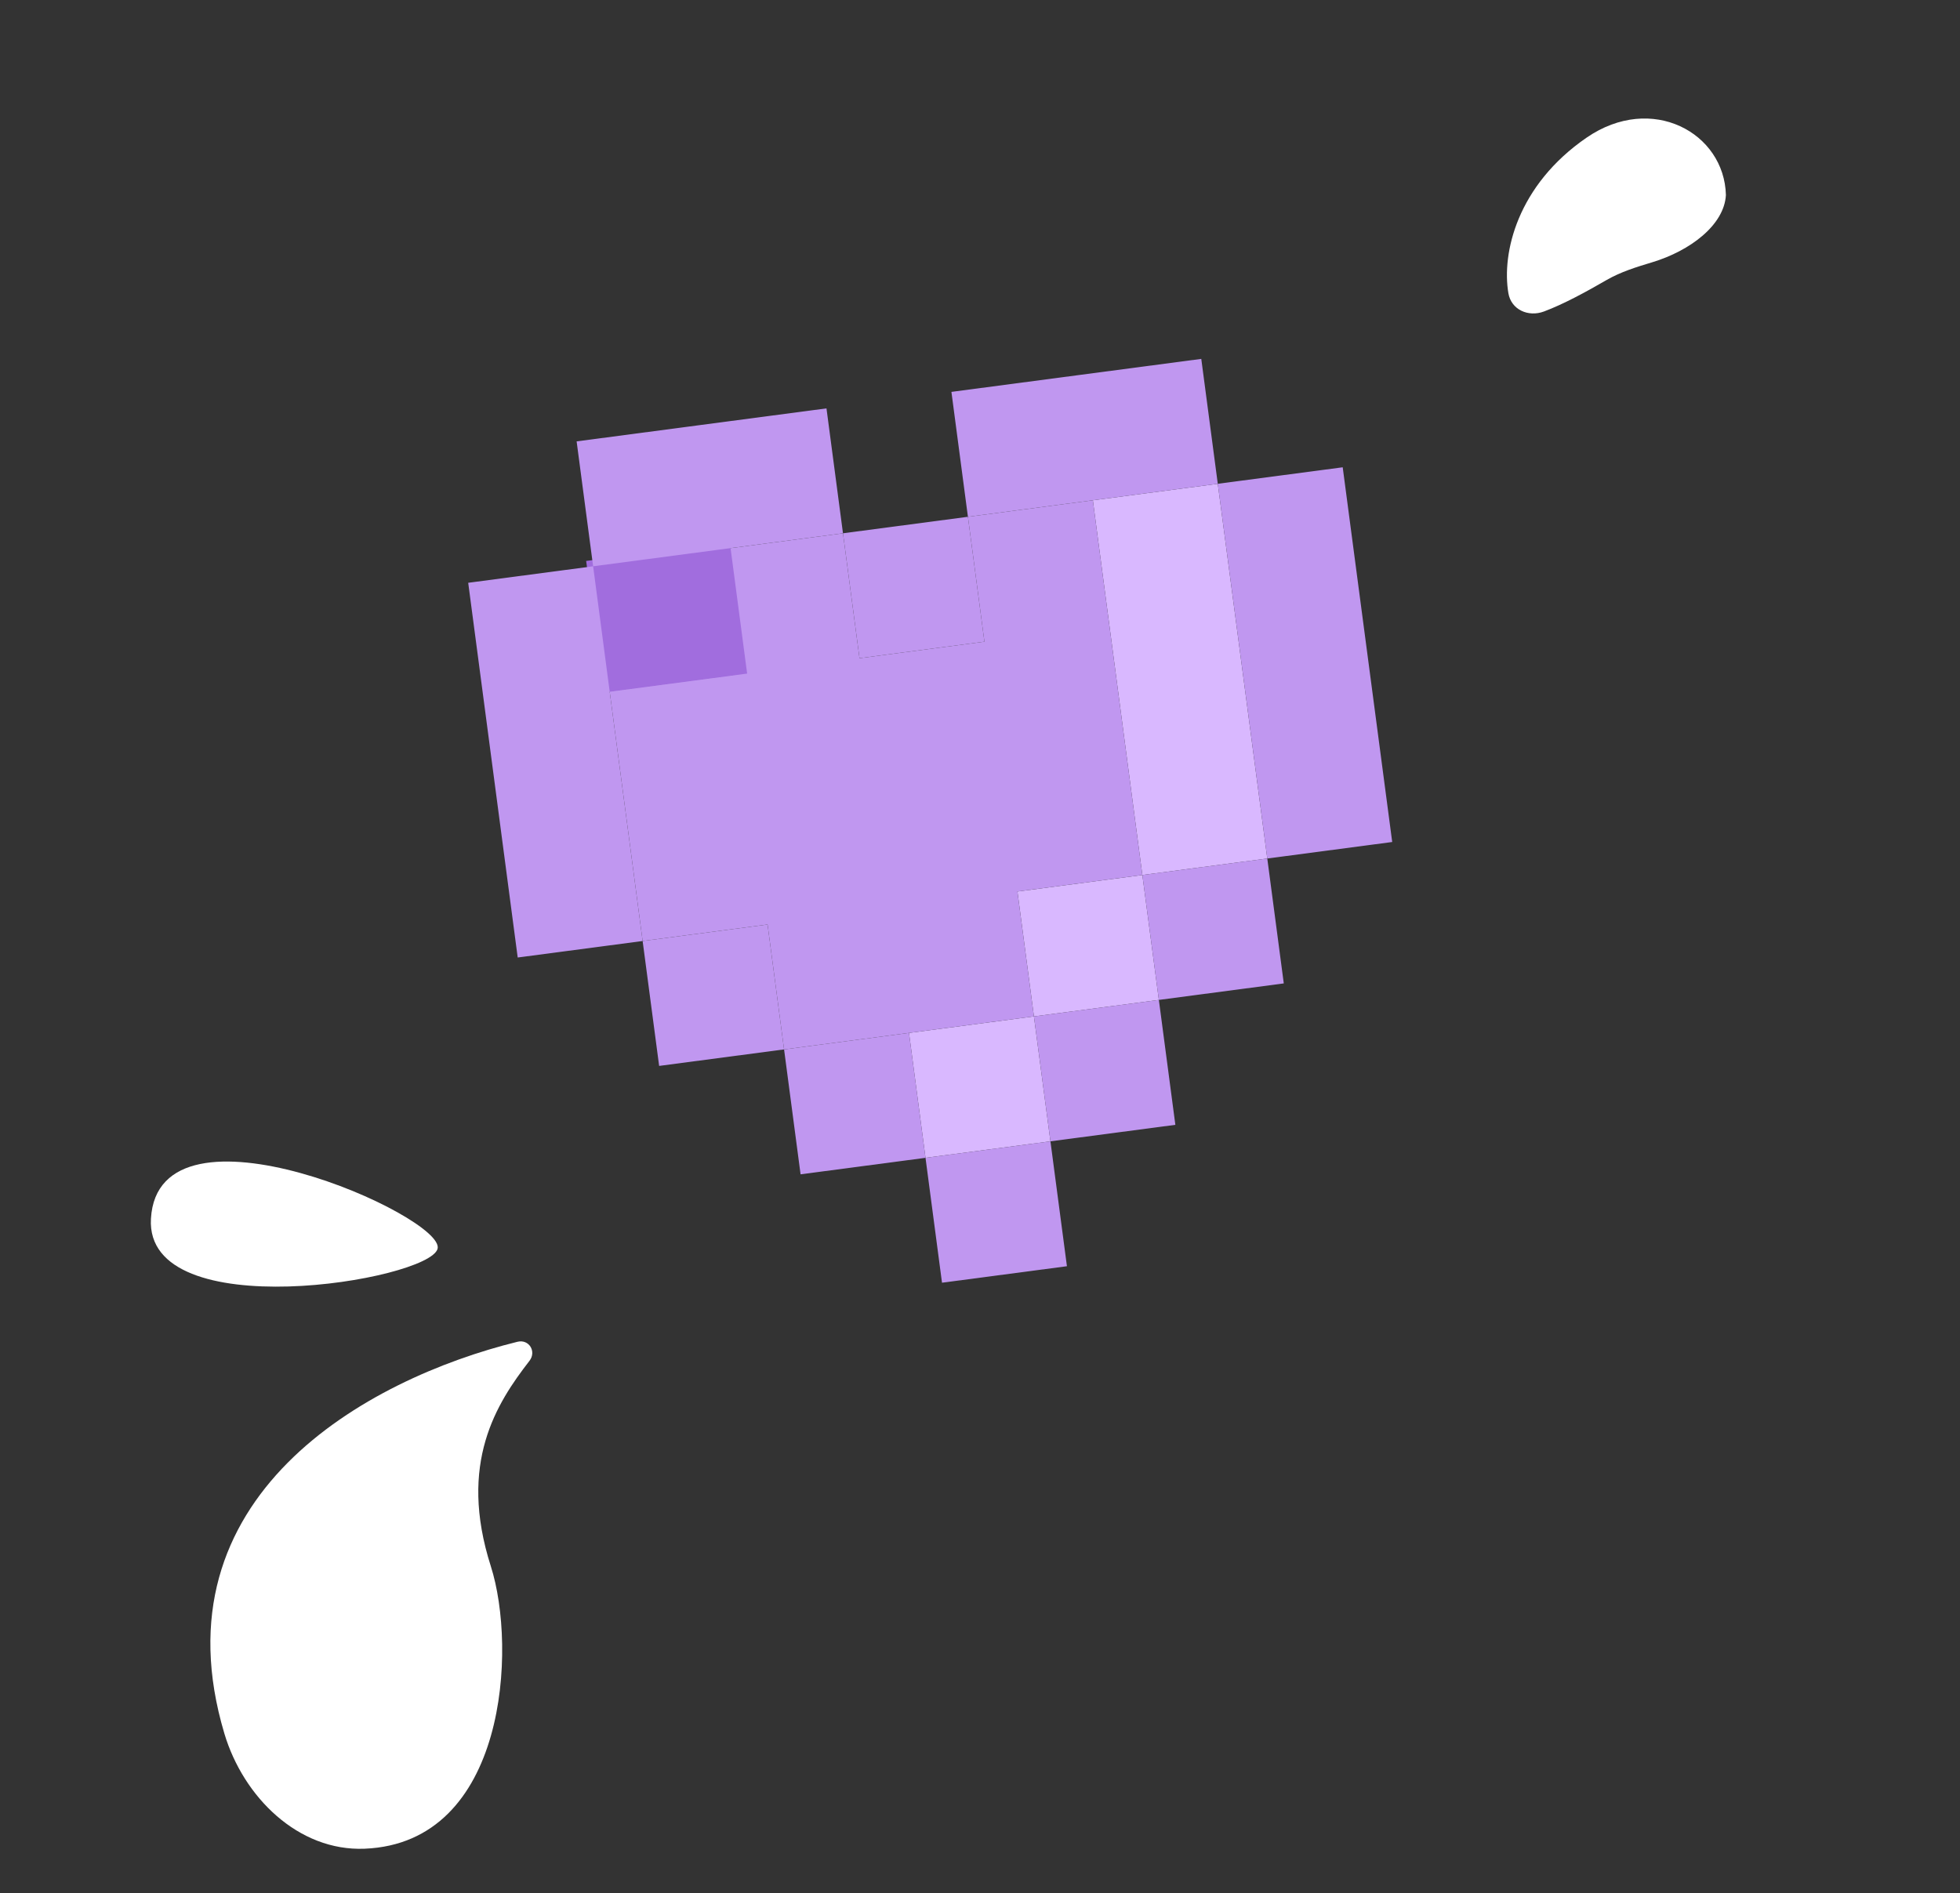
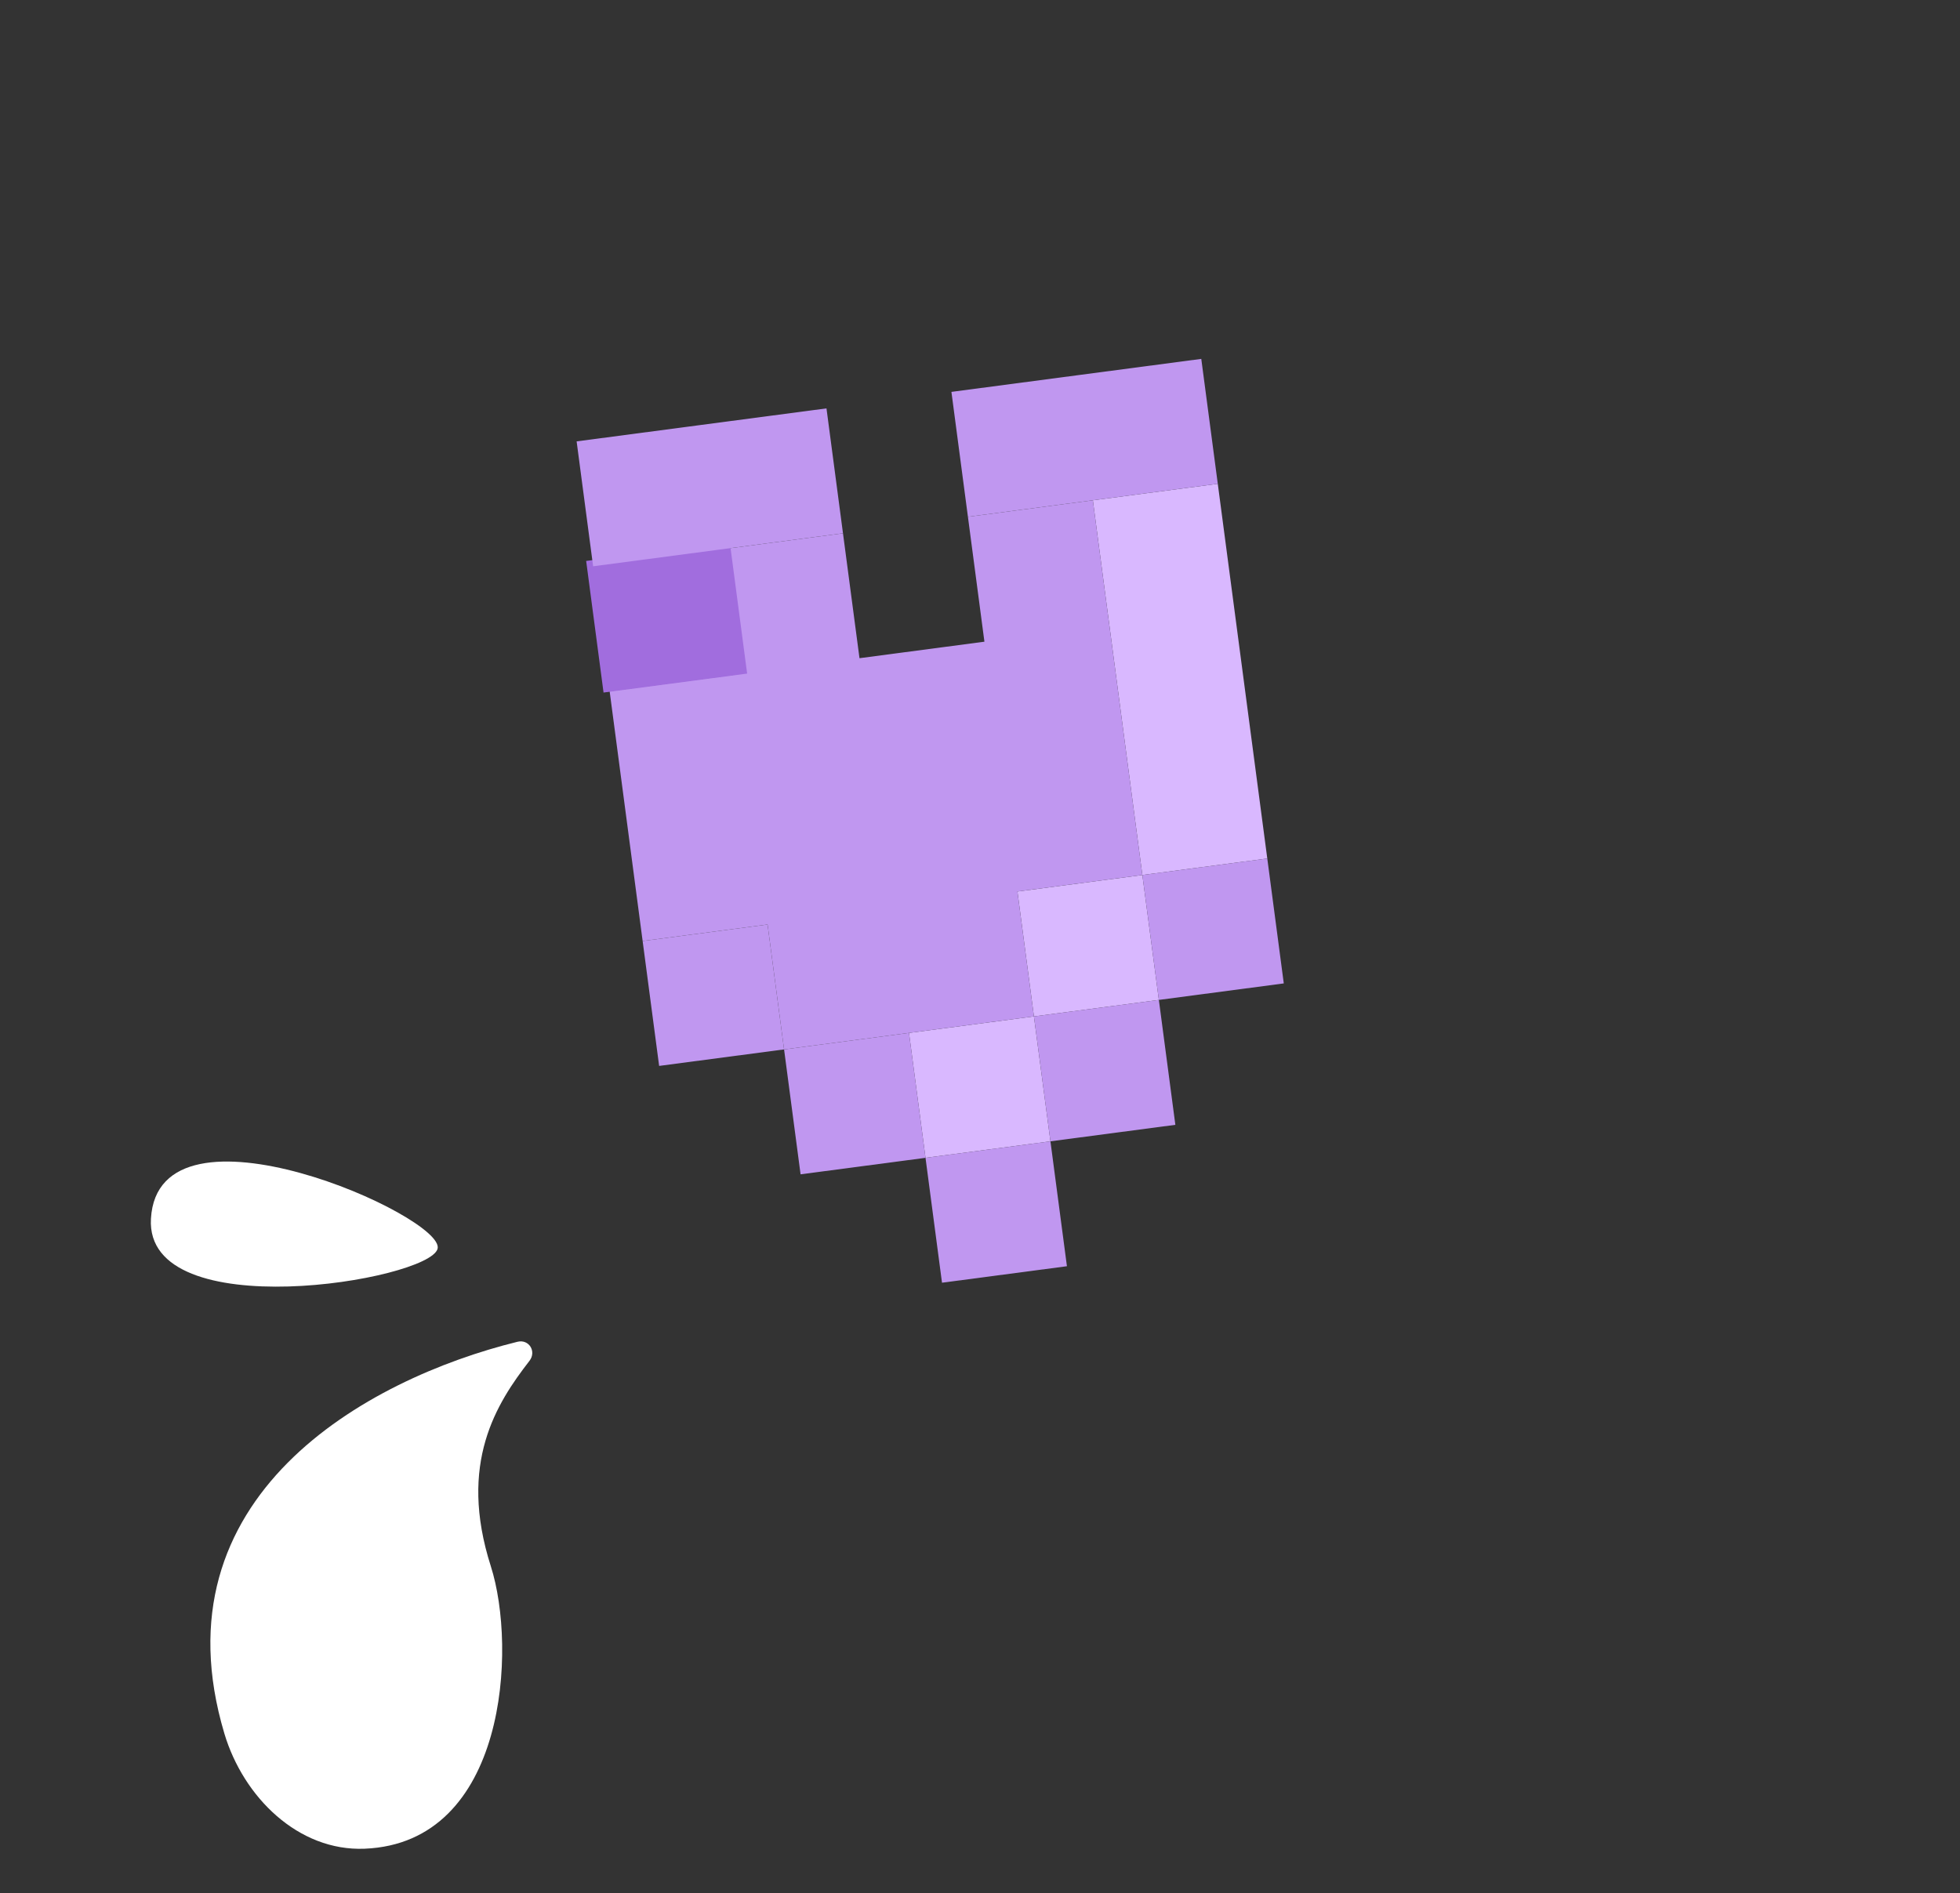
<svg xmlns="http://www.w3.org/2000/svg" width="265" height="256" viewBox="0 0 265 256" fill="none">
  <rect x="0" y="0" width="265" height="256" fill="#333333" stroke="none" />
  <g clip-path="url(#clip0_234_1408)">
    <path d="M139.791 137.45L122.9 139.681L125.132 156.572L142.023 154.341L139.791 137.45Z" fill="#D9B8FF" />
    <path d="M154.452 118.328L137.561 120.559L139.792 137.45L156.683 135.219L154.452 118.328Z" fill="#D9B8FF" />
    <path d="M147.758 67.654L149.989 84.545L152.22 101.436L154.451 118.328L171.342 116.096L169.111 99.205L166.88 82.314L164.649 65.423L147.758 67.654Z" fill="#D9B8FF" />
    <path d="M130.867 69.885L133.098 86.776L116.207 89.007L113.975 72.116L97.084 74.347L99.316 91.239L82.424 93.47L84.656 110.361L86.887 127.252L103.778 125.021L106.009 141.912L122.9 139.681L139.791 137.449L137.56 120.558L154.451 118.327L152.22 101.436L149.989 84.545L147.758 67.654L130.867 69.885Z" fill="#C097F0" />
    <path d="M156.682 135.218L139.791 137.449L142.022 154.34L158.913 152.109L156.682 135.218Z" fill="#C097F0" />
    <path d="M122.901 139.68L106.01 141.912L108.241 158.803L125.132 156.572L122.901 139.68Z" fill="#C097F0" />
    <path d="M171.342 116.095L154.451 118.327L156.682 135.218L173.573 132.987L171.342 116.095Z" fill="#C097F0" />
    <path d="M103.778 125.021L86.887 127.252L89.118 144.143L106.009 141.912L103.778 125.021Z" fill="#C097F0" />
-     <path d="M169.111 99.204L171.342 116.096L188.233 113.864L186.002 96.973L183.771 80.082L181.54 63.191L164.648 65.422L166.88 82.313L169.111 99.204Z" fill="#C097F0" />
-     <path d="M130.867 69.885L113.976 72.116L116.207 89.007L133.098 86.776L130.867 69.885Z" fill="#C097F0" />
    <path d="M98.665 73.291L79.251 75.856L81.602 93.653L101.016 91.088L98.665 73.291Z" fill="#A16DDE" />
    <path d="M164.649 65.423L162.418 48.532L145.527 50.763L128.636 52.994L130.867 69.885L147.758 67.654L164.649 65.423Z" fill="#C097F0" />
    <path d="M113.975 72.116L111.744 55.225L94.853 57.456L77.962 59.688L80.193 76.579L97.084 74.347L113.975 72.116Z" fill="#C097F0" />
    <path d="M142.023 154.34L125.132 156.571L127.363 173.462L144.254 171.231L142.023 154.34Z" fill="#C097F0" />
-     <path d="M84.656 110.361L82.425 93.469L80.194 76.578L63.303 78.81L65.534 95.701L67.765 112.592L69.996 129.483L86.887 127.252L84.656 110.361Z" fill="#C097F0" />
    <path d="M30.334 234.419C20.777 202.371 49.515 186.489 69.963 181.448C71.519 181.065 72.567 182.759 71.586 184.026C67.161 189.744 61.896 197.839 66.364 211.811C69.892 222.839 68.534 249.216 49.303 250.001C40.33 250.368 32.901 243.026 30.334 234.419Z" fill="white" />
    <path d="M59.161 168.875C60.346 164.561 21.407 147.206 20.408 164.808C19.574 179.502 57.977 173.189 59.161 168.875Z" fill="white" />
-     <path d="M214.532 18.601C205.124 25.058 203.019 34.245 203.94 39.648C204.321 41.886 206.631 42.915 208.757 42.12C211.387 41.136 214.377 39.508 217.224 37.863C219.14 36.756 221.275 36.104 223.393 35.464C228.474 33.93 233.118 30.458 233.349 26.377C233.144 17.967 223.333 12.559 214.532 18.601Z" fill="white" />
  </g>
  <defs>
    <clipPath id="clip0_234_1408">
      <rect width="237.324" height="226.281" fill="white" transform="translate(0 31.079) rotate(-7.525)" />
    </clipPath>
  </defs>
</svg>